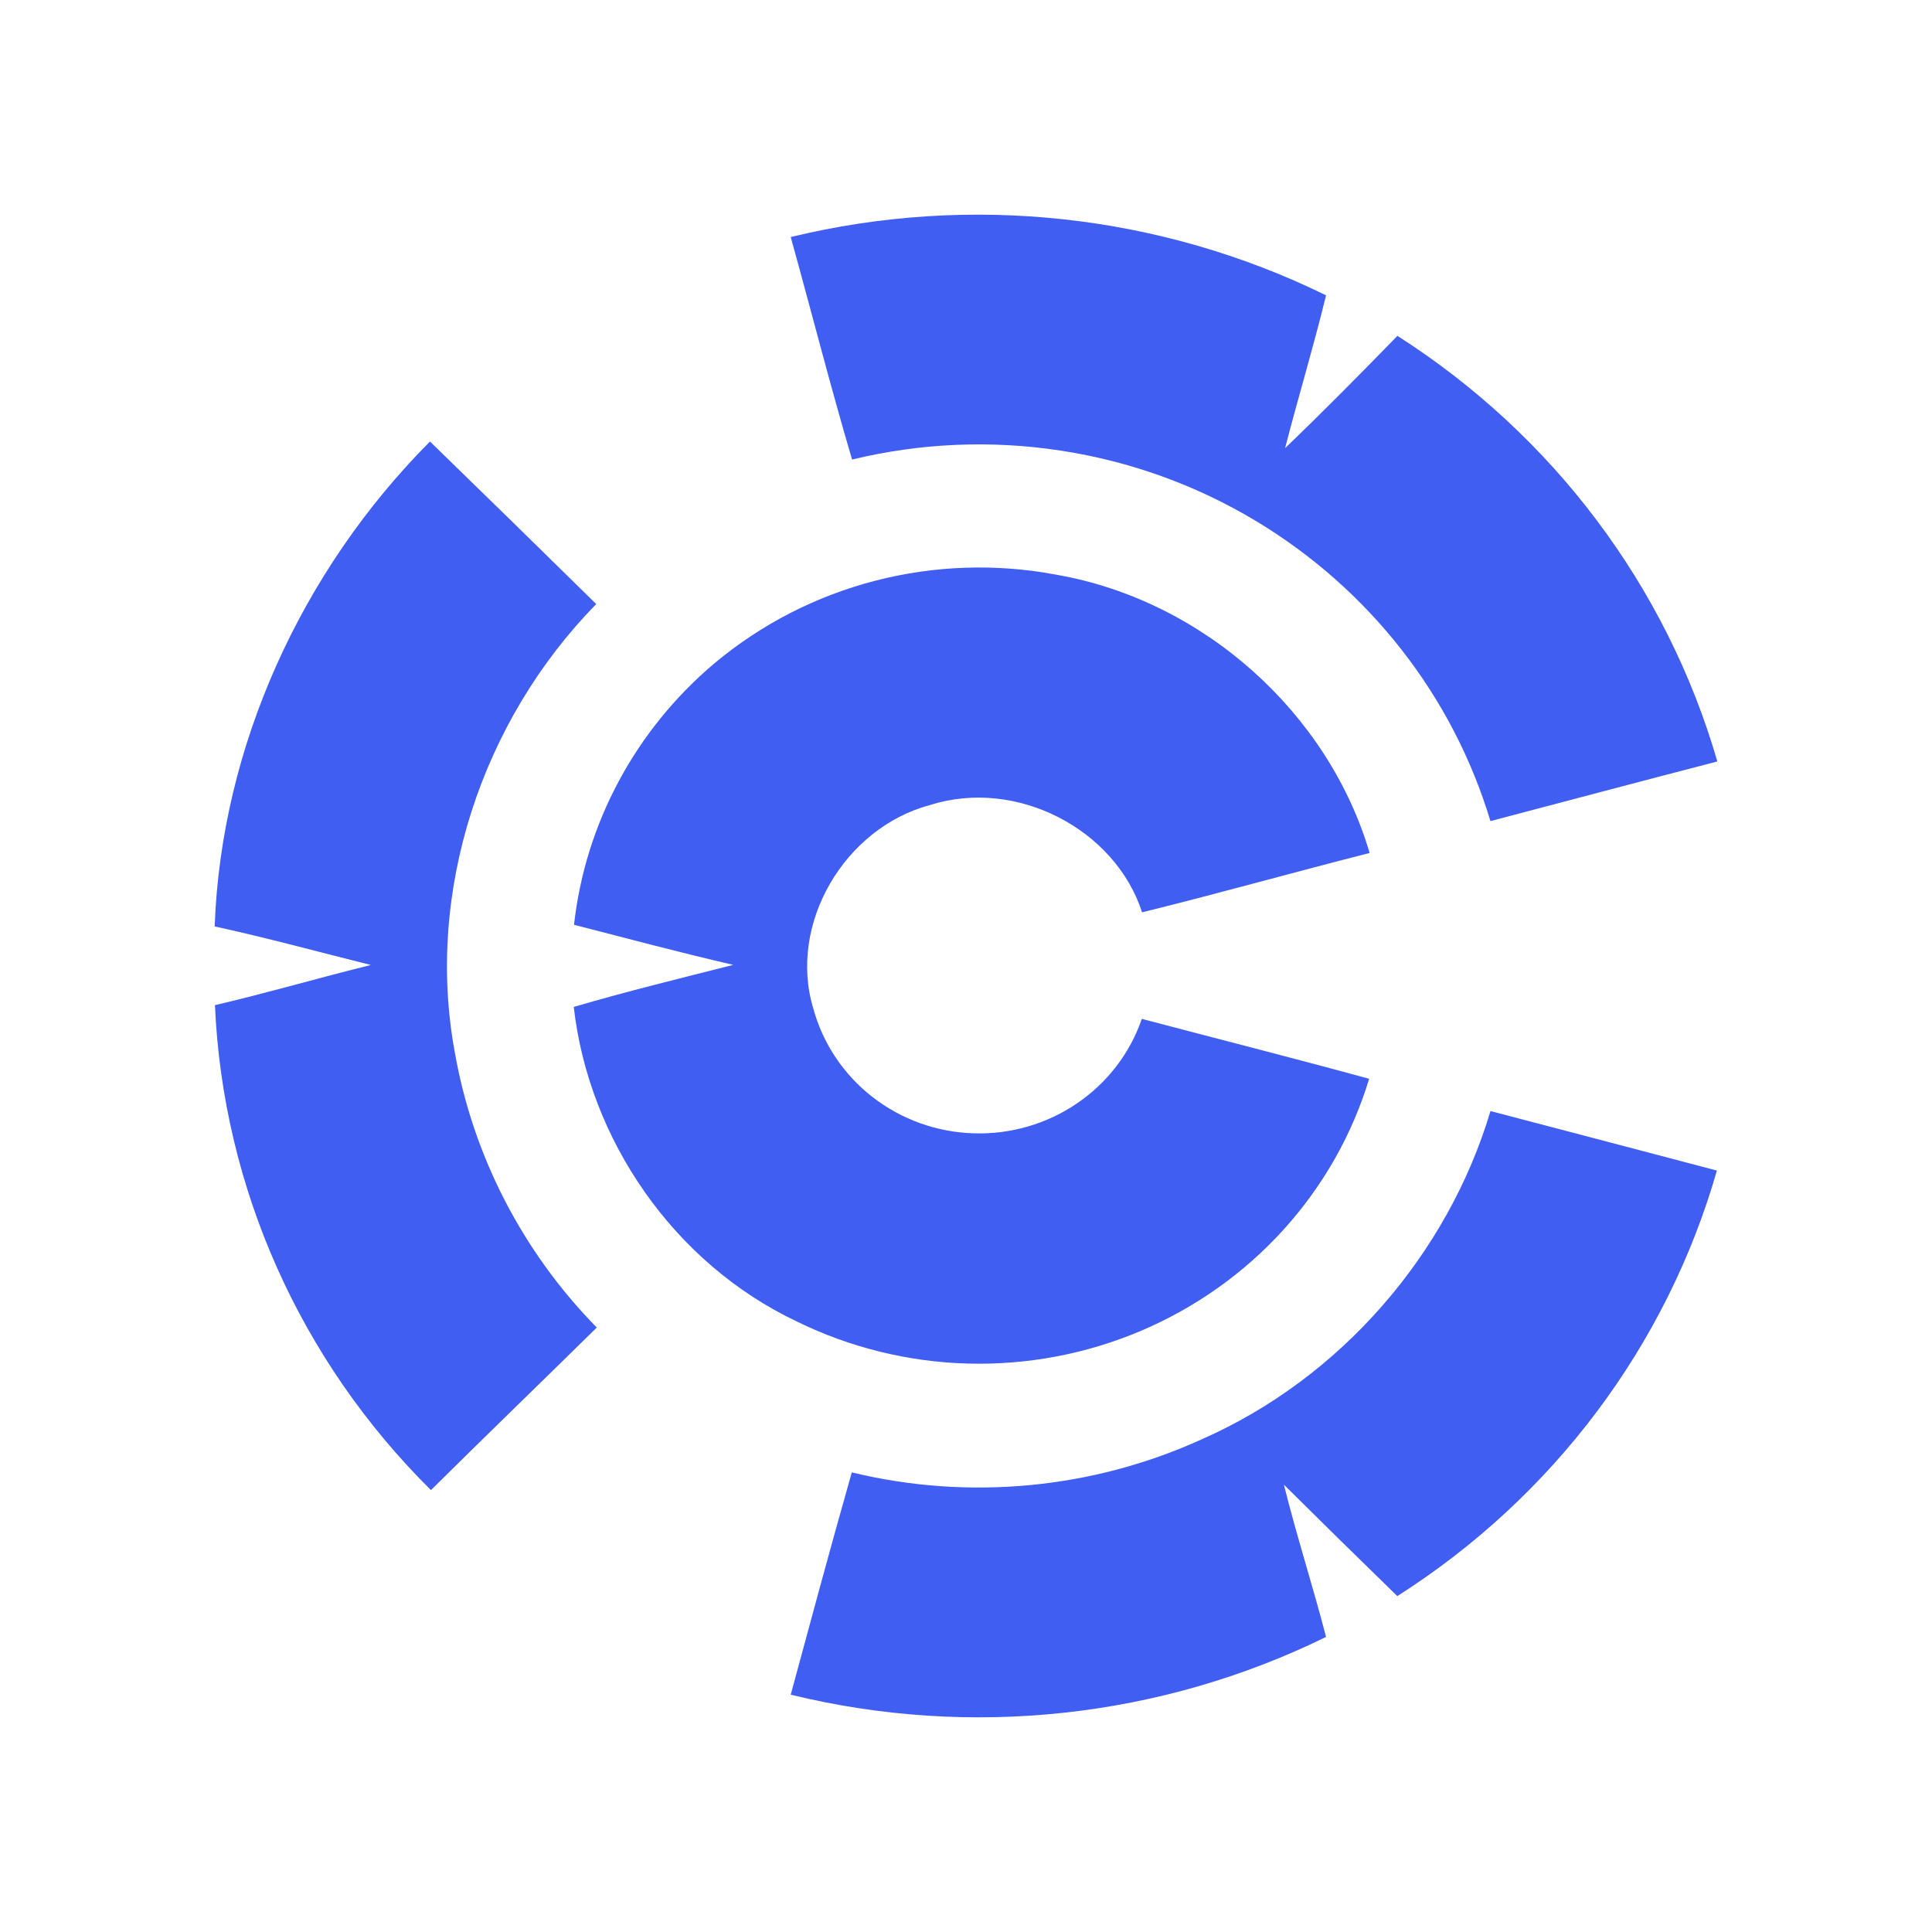
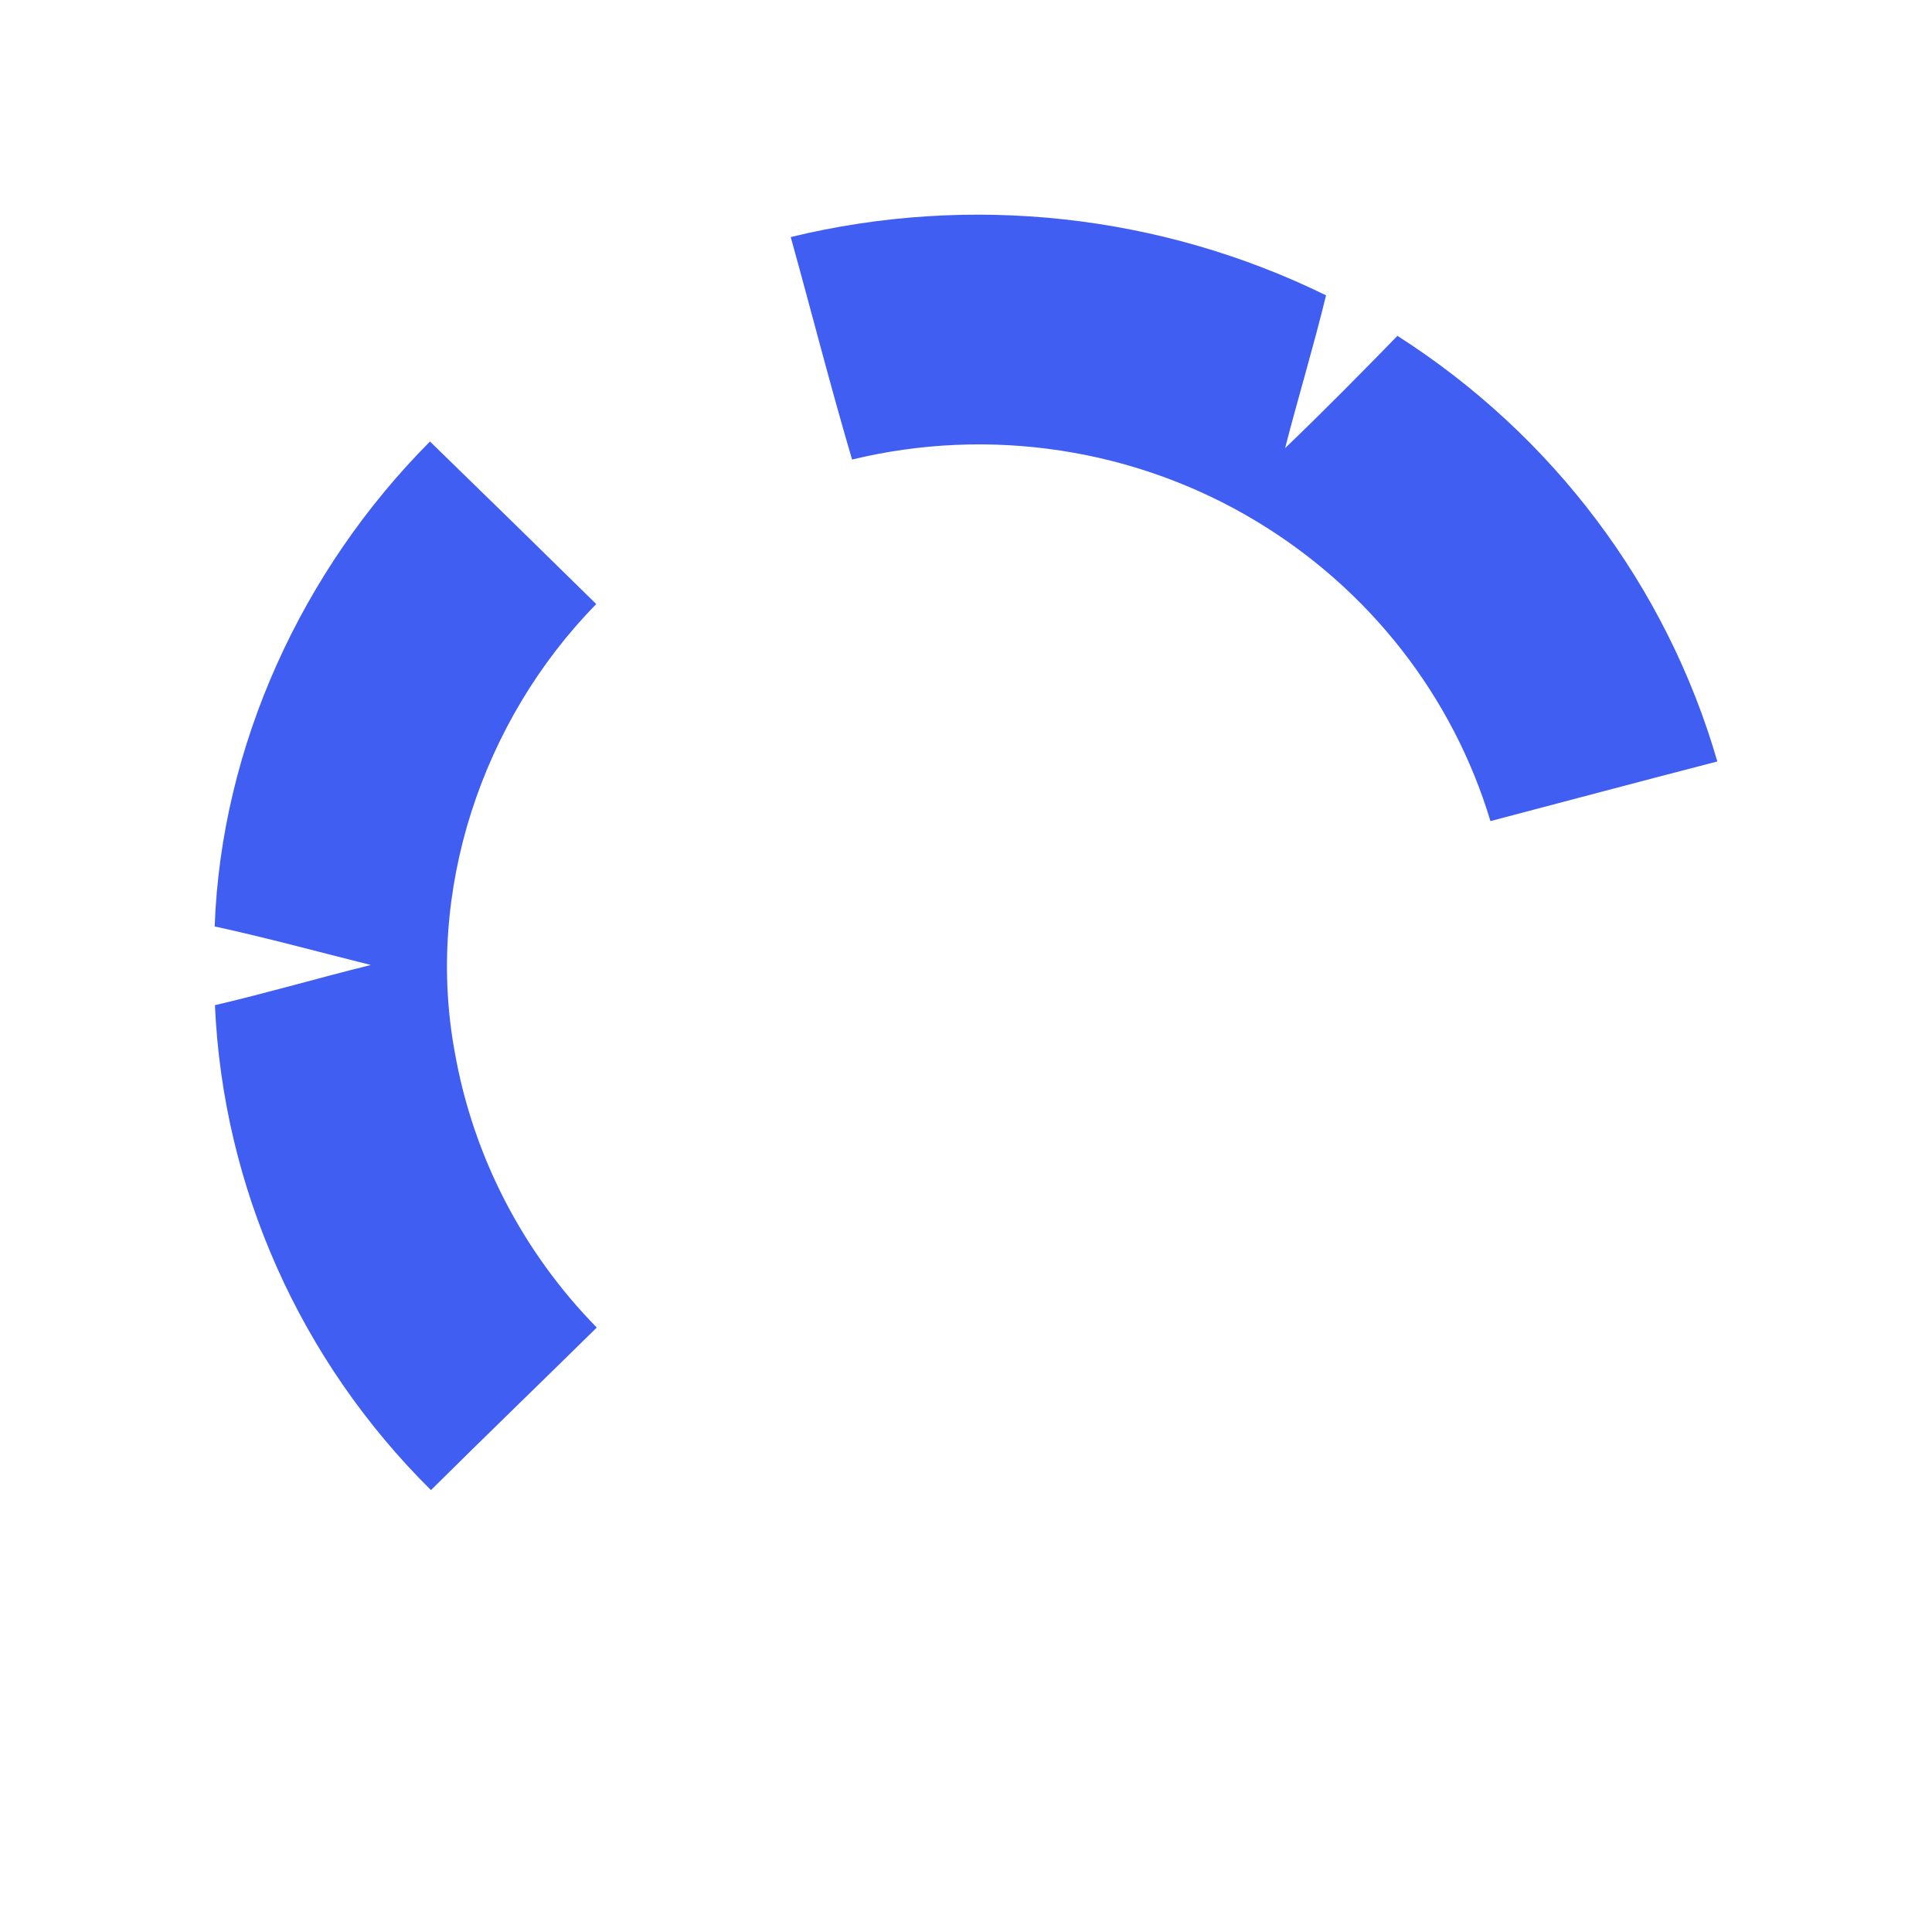
<svg xmlns="http://www.w3.org/2000/svg" width="36" height="36" viewBox="0 0 36 36" fill="none">
  <mask id="mask0_347_816" style="mask-type:alpha" maskUnits="userSpaceOnUse" x="0" y="0" width="36" height="36">
    <rect width="36" height="36" fill="white" />
  </mask>
  <g mask="url(#mask0_347_816)">
    <path d="M14.734 4.417C18.085 3.603 21.622 3.989 24.709 5.503C24.477 6.457 24.191 7.399 23.946 8.35C24.659 7.666 25.351 6.965 26.039 6.258C28.939 8.11 31.056 10.927 32 14.189C30.588 14.554 29.18 14.93 27.772 15.3C27.072 12.974 25.519 10.984 23.411 9.713C22.296 9.041 21.055 8.593 19.762 8.396C18.468 8.198 17.148 8.255 15.877 8.563C15.472 7.19 15.118 5.8 14.734 4.417Z" fill="#405FF2" />
    <path d="M8.012 8.227C9.049 9.234 10.081 10.244 11.11 11.256C8.973 13.436 7.921 16.62 8.475 19.611C8.815 21.54 9.736 23.325 11.12 24.737C10.092 25.749 9.054 26.751 8.03 27.766C5.59 25.348 4.155 22.127 4.005 18.73C4.98 18.502 5.939 18.221 6.91 17.981C5.939 17.739 4.976 17.475 4 17.263C4.122 13.903 5.622 10.629 8.012 8.227Z" fill="#405FF2" />
-     <path d="M13.31 12.362C14.178 11.635 15.201 11.108 16.304 10.822C17.408 10.536 18.563 10.497 19.684 10.709C22.423 11.186 24.753 13.284 25.521 15.894C24.105 16.254 22.7 16.65 21.281 17C20.777 15.443 18.933 14.493 17.336 14.999C15.731 15.424 14.679 17.225 15.155 18.793C15.332 19.443 15.718 20.021 16.256 20.44C16.794 20.859 17.456 21.097 18.142 21.118C18.829 21.14 19.505 20.944 20.07 20.559C20.634 20.175 21.057 19.623 21.276 18.985C22.688 19.358 24.104 19.716 25.512 20.102C25.197 21.142 24.652 22.101 23.917 22.913C23.182 23.724 22.274 24.368 21.258 24.799C20.242 25.23 19.141 25.438 18.034 25.408C16.927 25.378 15.84 25.111 14.85 24.625C12.554 23.539 10.974 21.237 10.691 18.763C11.673 18.474 12.67 18.231 13.663 17.979C12.668 17.749 11.684 17.486 10.696 17.232C10.907 15.343 11.841 13.602 13.31 12.362Z" fill="#405FF2" />
-     <path d="M27.773 20.703C29.18 21.07 30.586 21.443 31.992 21.812C31.056 25.076 28.939 27.895 26.037 29.741C25.33 29.053 24.625 28.361 23.924 27.665C24.159 28.617 24.464 29.552 24.709 30.502C21.622 32.016 18.084 32.397 14.734 31.578C15.108 30.195 15.481 28.813 15.872 27.436C18.055 27.964 20.357 27.746 22.396 26.818C24.987 25.675 26.978 23.365 27.773 20.703Z" fill="#405FF2" />
  </g>
</svg>